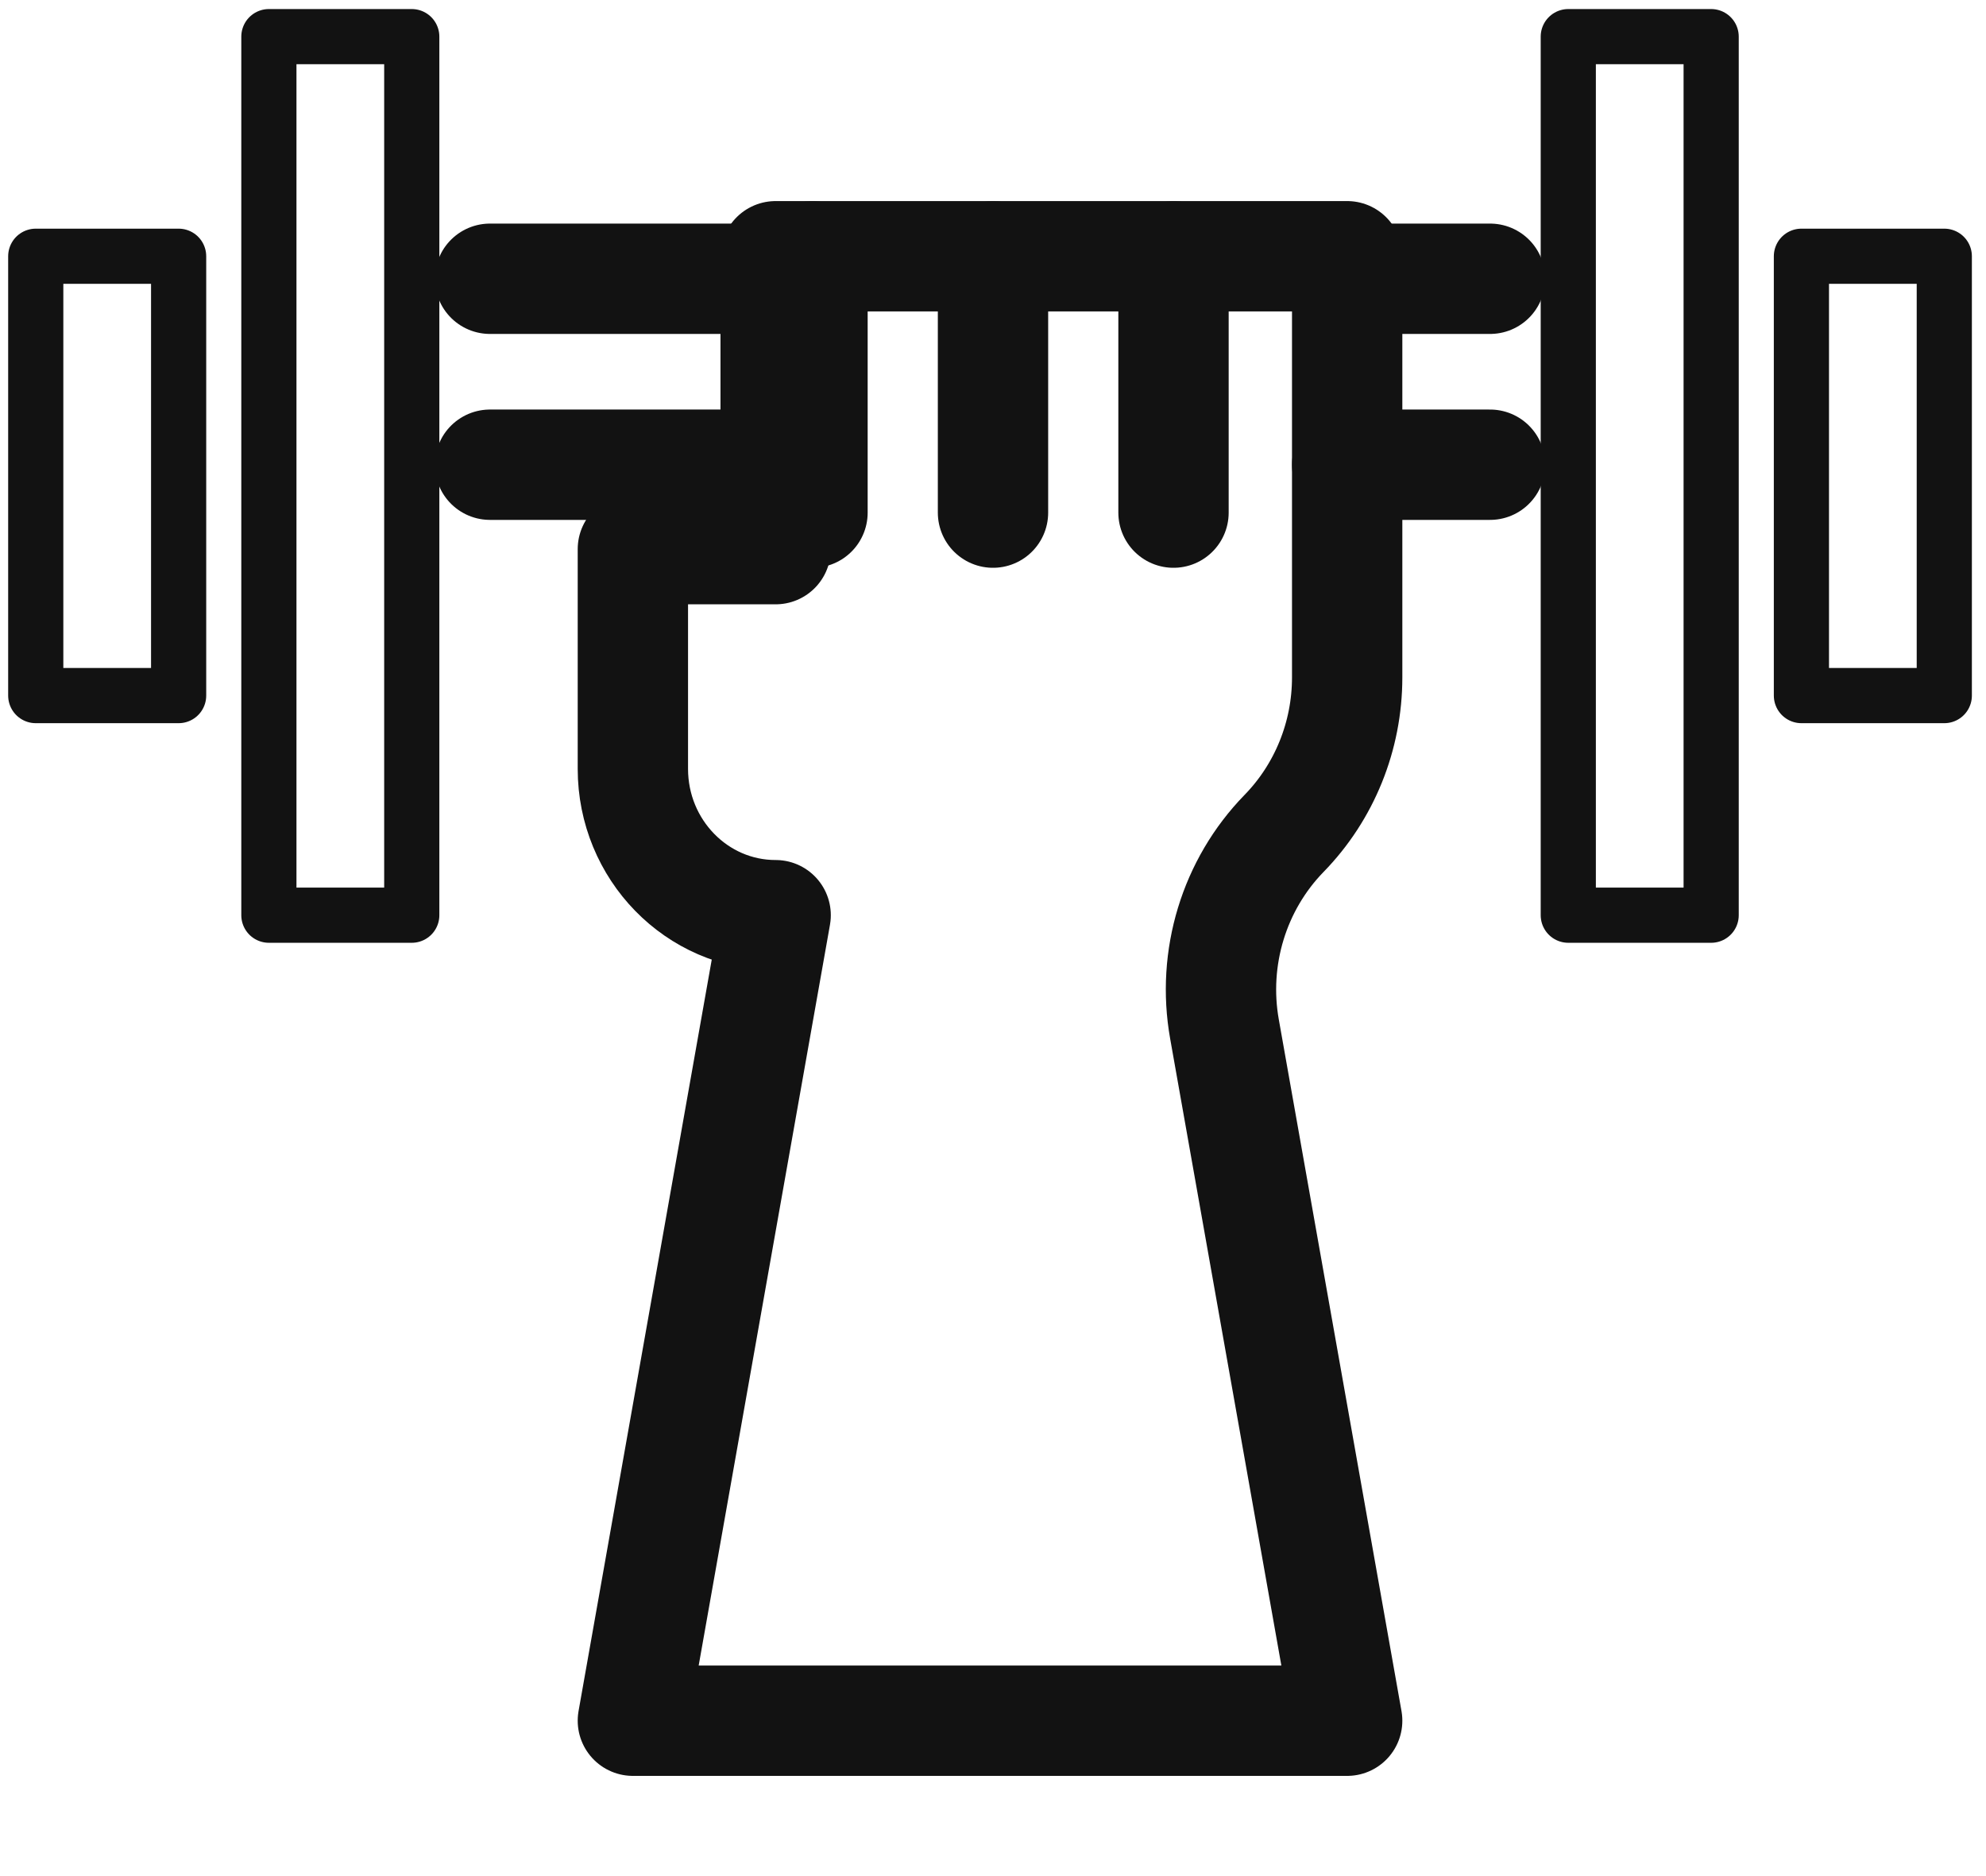
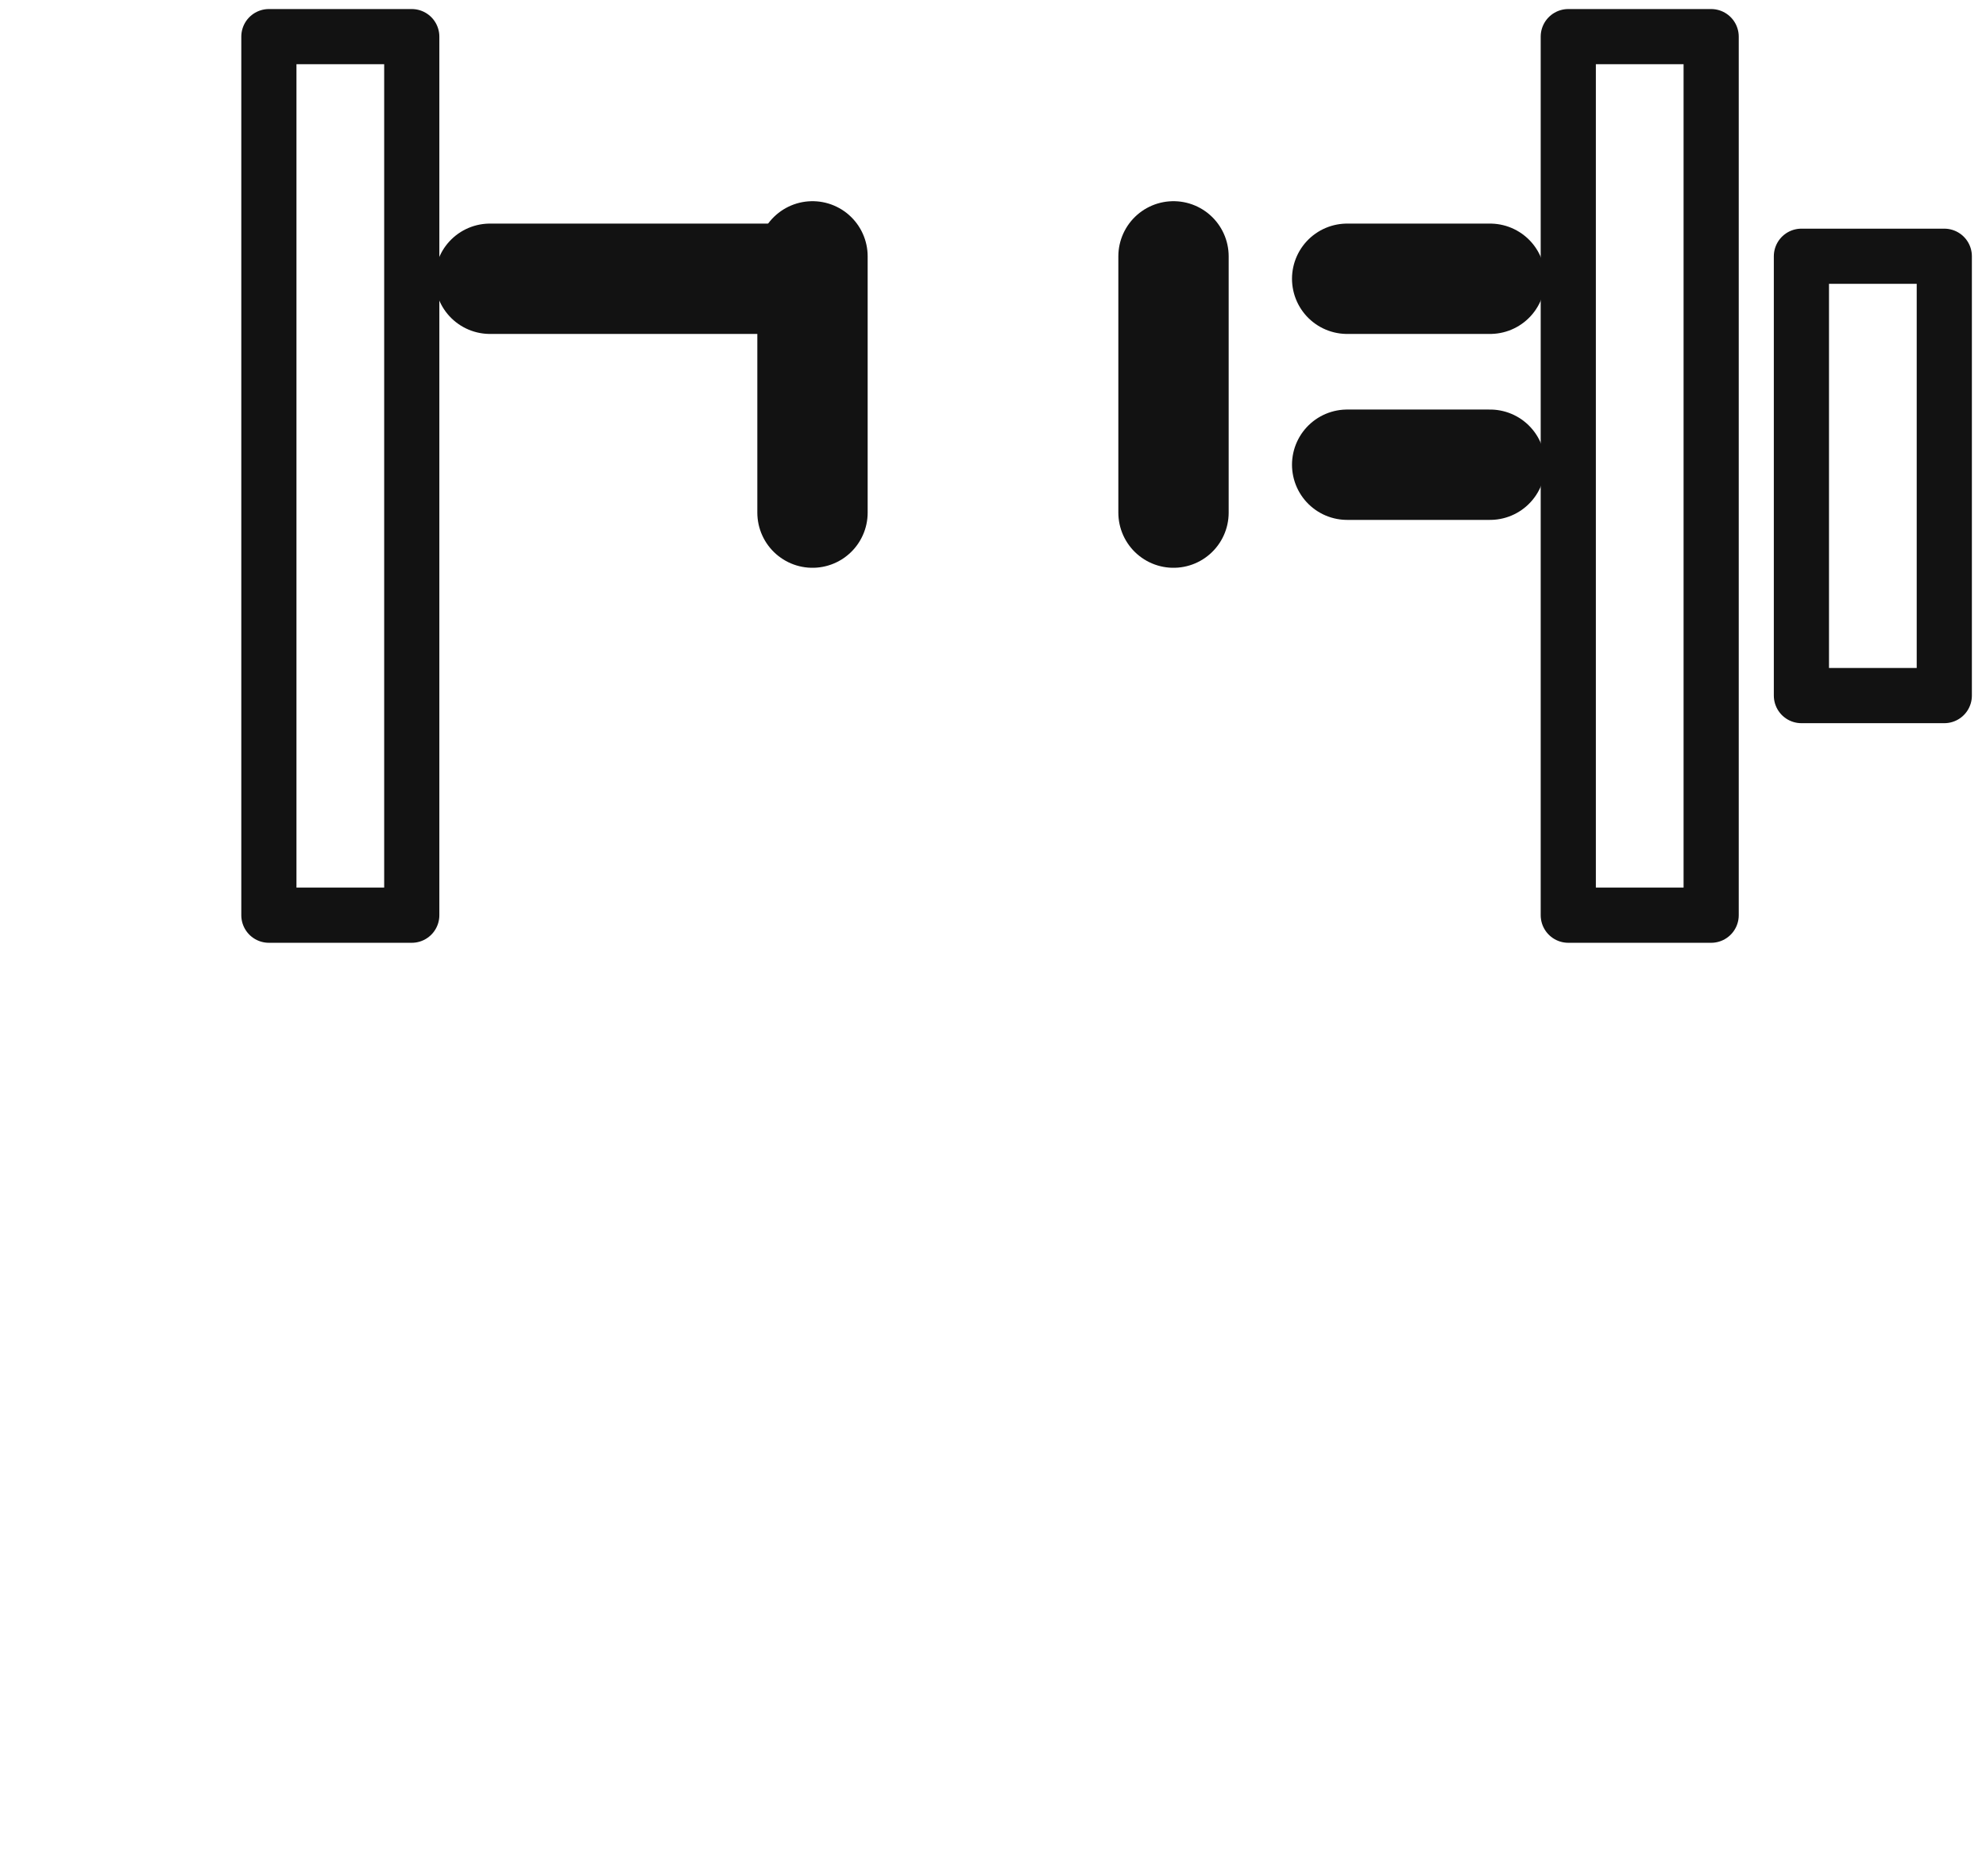
<svg xmlns="http://www.w3.org/2000/svg" width="18px" height="17px" viewBox="0 0 18 17" version="1.1">
  <title>icon-muscle</title>
  <desc>Created with Sketch.</desc>
  <defs />
  <g id="PDP" stroke="none" stroke-width="1" fill="none" fill-rule="evenodd" stroke-linecap="round" stroke-linejoin="round">
    <g id="PDP-Phase1-Single-Product-B-Ingredients-Copy" transform="translate(-852, -749)" stroke="#121212">
      <g id="Value-Props" transform="translate(852, 690)">
        <g id="icon-muscle" transform="translate(0, 59)">
-           <polygon id="Stroke-3503" stroke-width="0.5" points="1.619 6.303 0.324 6.303 0.324 2.322 1.619 2.322" />
          <polygon id="Stroke-3504" stroke-width="0.5" points="3.732 8.293 2.437 8.293 2.437 0.332 3.732 0.332" />
          <polygon id="Stroke-3505" stroke-width="0.5" points="16.327 2.322 17.622 2.322 17.622 6.303 16.327 6.303" />
          <polygon id="Stroke-3506" stroke-width="0.5" points="14.214 0.332 15.509 0.332 15.509 8.293 14.214 8.293" />
-           <path d="M7.03,4.976 L5.736,4.976 L5.736,6.967 C5.736,7.699 6.315,8.293 7.03,8.293 L5.736,15.592 L12.21,15.592 L11.098,9.325 C10.983,8.679 11.185,8.017 11.638,7.552 C12.004,7.177 12.21,6.669 12.21,6.138 L12.21,2.322 L7.03,2.322 L7.03,4.976 L7.03,4.976 Z" id="Stroke-3507" />
-           <path d="M4.441,4.211 L6.707,4.211" id="Stroke-3508" />
          <path d="M4.441,2.526 L7.03,2.526" id="Stroke-3509" />
          <path d="M12.21,2.526 L13.505,2.526" id="Stroke-3510" />
          <path d="M12.21,4.211 L13.505,4.211" id="Stroke-3511" />
          <path d="M7.364,2.323 L7.364,4.645" id="Stroke-3512" />
-           <path d="M9,2.323 L9,4.645" id="Stroke-3513" />
          <path d="M10.636,2.323 L10.636,4.645" id="Stroke-3514" />
        </g>
      </g>
    </g>
  </g>
</svg>